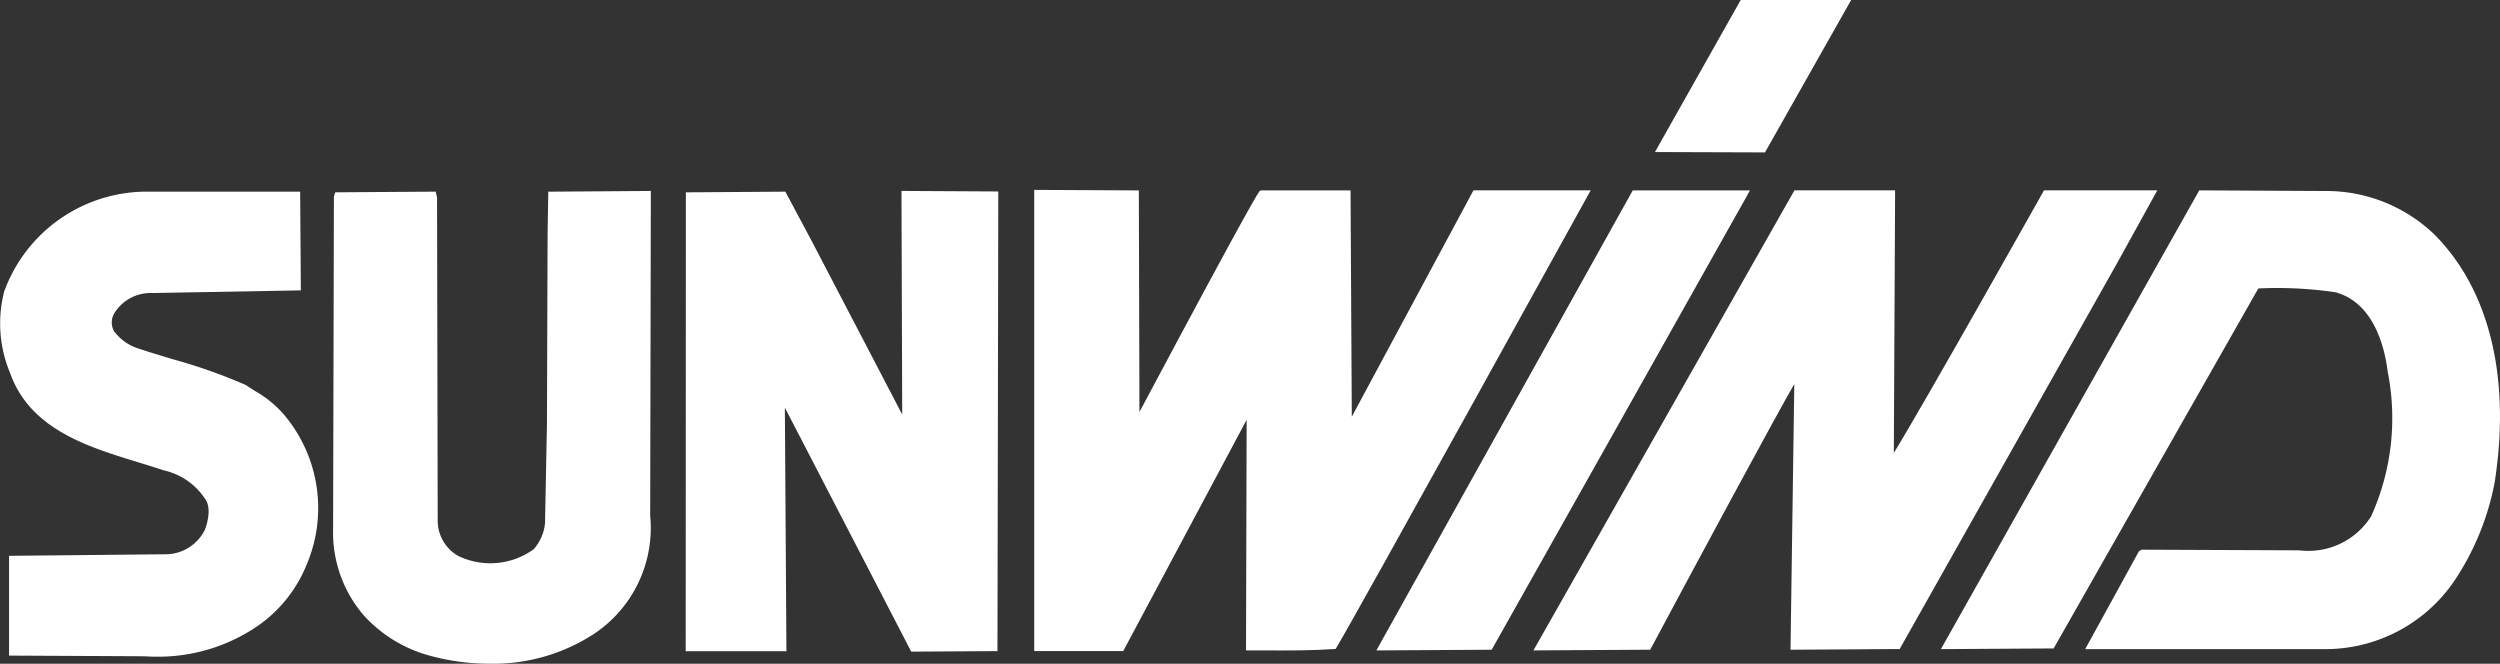
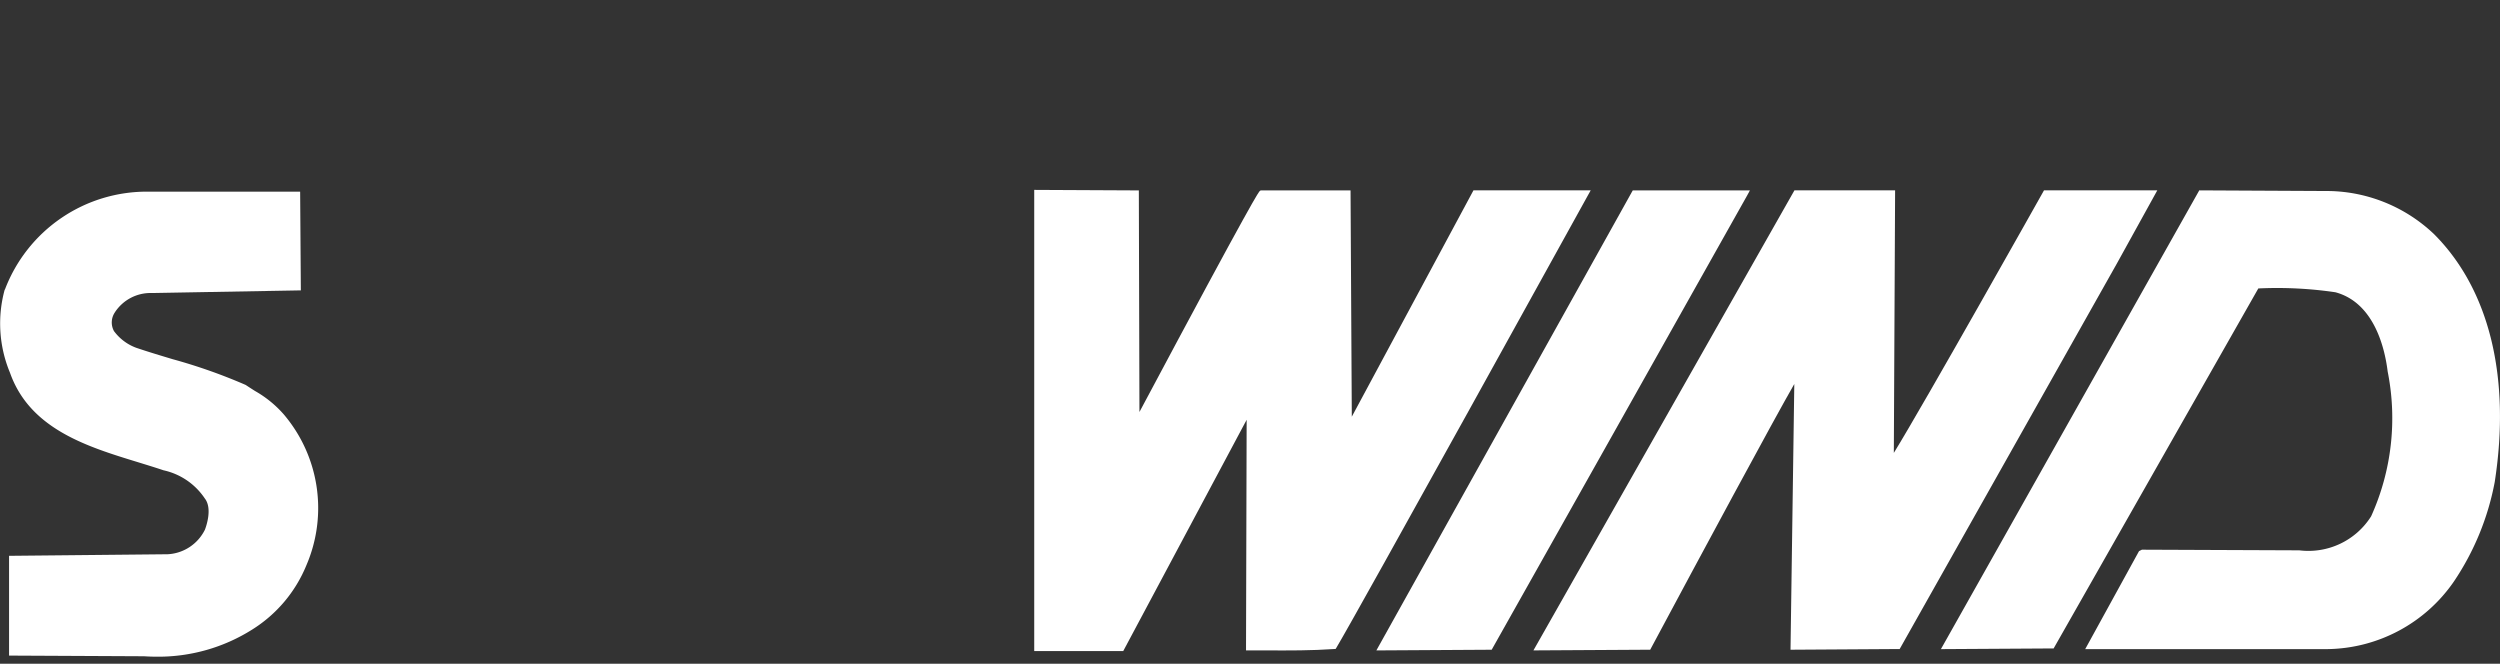
<svg xmlns="http://www.w3.org/2000/svg" width="115.594" height="30.689" viewBox="0 0 115.594 30.689">
  <rect x="0" y="0" width="115.594" height="30.689" fill="#333333" stroke="none" />
  <defs>
    <style>.a{fill:#fff;}</style>
  </defs>
  <g transform="translate(-107.111 -325.657)">
    <path class="a" d="M378.58,352.071a7.217,7.217,0,0,0-4.819-1.994l-6.037-.031-11.946,21.212,5.212-.032,9.464-16.645a18.461,18.461,0,0,1,3.567.177c1.85.5,2.3,2.726,2.414,3.664a11.015,11.015,0,0,1-.765,6.695,3.427,3.427,0,0,1-3.322,1.573l-7.276-.03-.134.067-2.488,4.53h11.219a7.212,7.212,0,0,0,5.828-3.125l0,0a12.3,12.3,0,0,0,1.888-4.6C382.134,358.7,381.138,354.629,378.58,352.071Z" transform="translate(-158.924 -15.587)" />
    <path class="a" d="M332.424,350.047h-5.239l-.043.077c-.06.107-5.517,9.822-6.9,12.062l.059-12.139h-4.655l-12.068,21.271,5.4-.032.042-.079c2.313-4.325,5.693-10.6,6.62-12.207l-.175,12.287,5.047-.032,10.047-17.832Z" transform="translate(-125.565 -15.588)" />
-     <path class="a" d="M328.215,325.657h-5.107l-3.965,7.03,5.088.017Z" transform="translate(-135.511 0)" />
    <path class="a" d="M300.717,350.048H295.3l-11.855,21.271,5.332-.032.043-.076s9.554-16.974,11.776-20.939Z" transform="translate(-112.694 -15.588)" />
    <path class="a" d="M265.346,350.006h-5.421L254.3,360.471l-.058-10.464H250.09l-.036.022c-.045.027-.181.108-5.573,10.225l-.028-10.246-4.837-.024v21.323h4.116l5.706-10.693-.029,10.663.938,0c1.075.005,2.089.009,3.129-.063l.078-.005.04-.067c.981-1.636,11.522-20.721,11.628-20.914Z" transform="translate(-84.685 -15.547)" />
-     <path class="a" d="M204.983,360.464l-4.158-7.972-1.245-2.333-4.6.032-.008,21.216h4.657l-.072-11.262,5.8,11.2.042.082,3.988-.024.038-21.253-4.476-.025Z" transform="translate(-56.156 -15.64)" />
-     <path class="a" d="M159.745,350.159l-.032,1.89-.03,8.83-.089,4.611a2.131,2.131,0,0,1-.524,1.2,3.416,3.416,0,0,1-3.5.306,1.88,1.88,0,0,1-.939-1.669l-.03-14.9-.063-.27-4.642.031-.064.192-.037,15.4a5.864,5.864,0,0,0,1.415,3.966,6.361,6.361,0,0,0,2.9,1.823,10.39,10.39,0,0,0,2.907.414,8.522,8.522,0,0,0,4.812-1.359,5.881,5.881,0,0,0,2.627-5.479l.03-15.02Z" transform="translate(-27.282 -15.639)" />
    <path class="a" d="M118.9,359.429c-.139-.088-.276-.176-.431-.279a25.214,25.214,0,0,0-3.375-1.19c-.555-.167-1.13-.339-1.687-.528a2.244,2.244,0,0,1-1.026-.771.831.831,0,0,1,.03-.849,1.968,1.968,0,0,1,1.732-.911l6.878-.123-.032-4.564h-7a7.015,7.015,0,0,0-6.651,4.527h-.009a5.925,5.925,0,0,0,.244,3.846c.921,2.606,3.572,3.418,5.911,4.134.4.124.8.245,1.188.376a3.09,3.09,0,0,1,1.907,1.3c.346.441.093,1.219.009,1.442a2.037,2.037,0,0,1-1.725,1.14l-7.333.073,0,4.613,6.239.031q.306.02.606.02a8.133,8.133,0,0,0,4.378-1.243,6.328,6.328,0,0,0,2.524-2.983,6.69,6.69,0,0,0-1.042-6.974A5.118,5.118,0,0,0,118.9,359.429Z" transform="translate(0 -15.695)" />
  </g>
</svg>